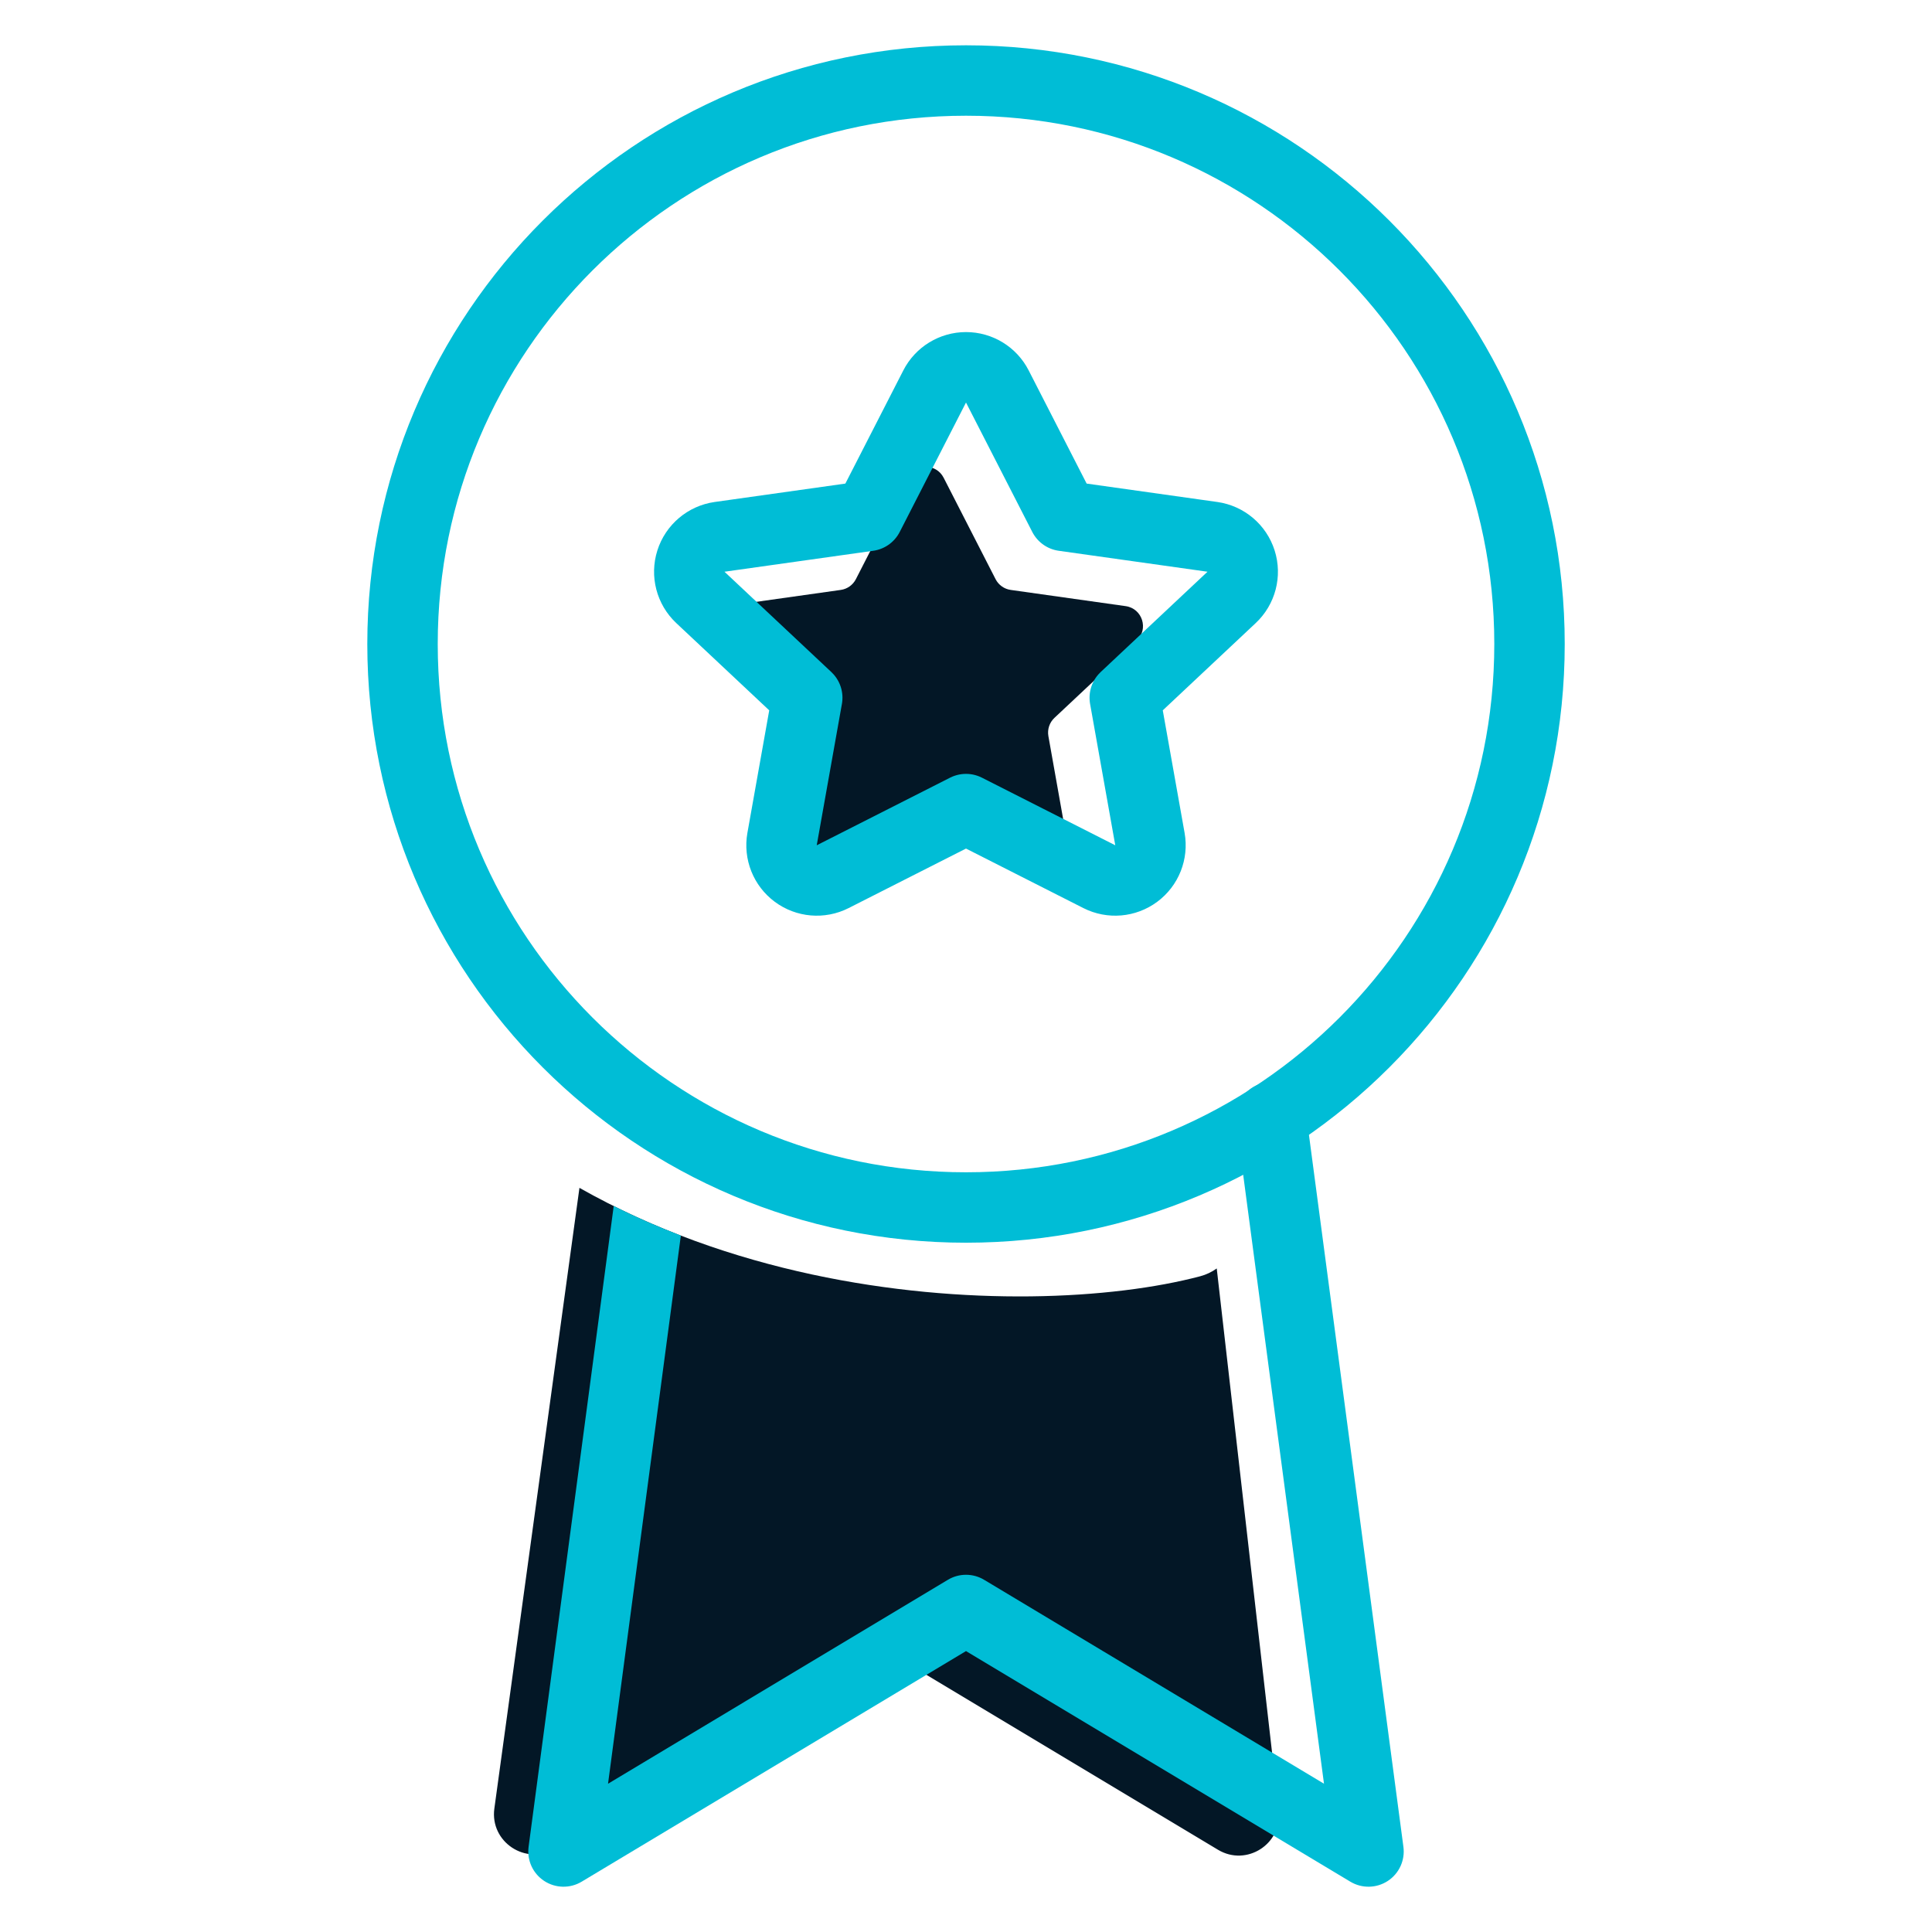
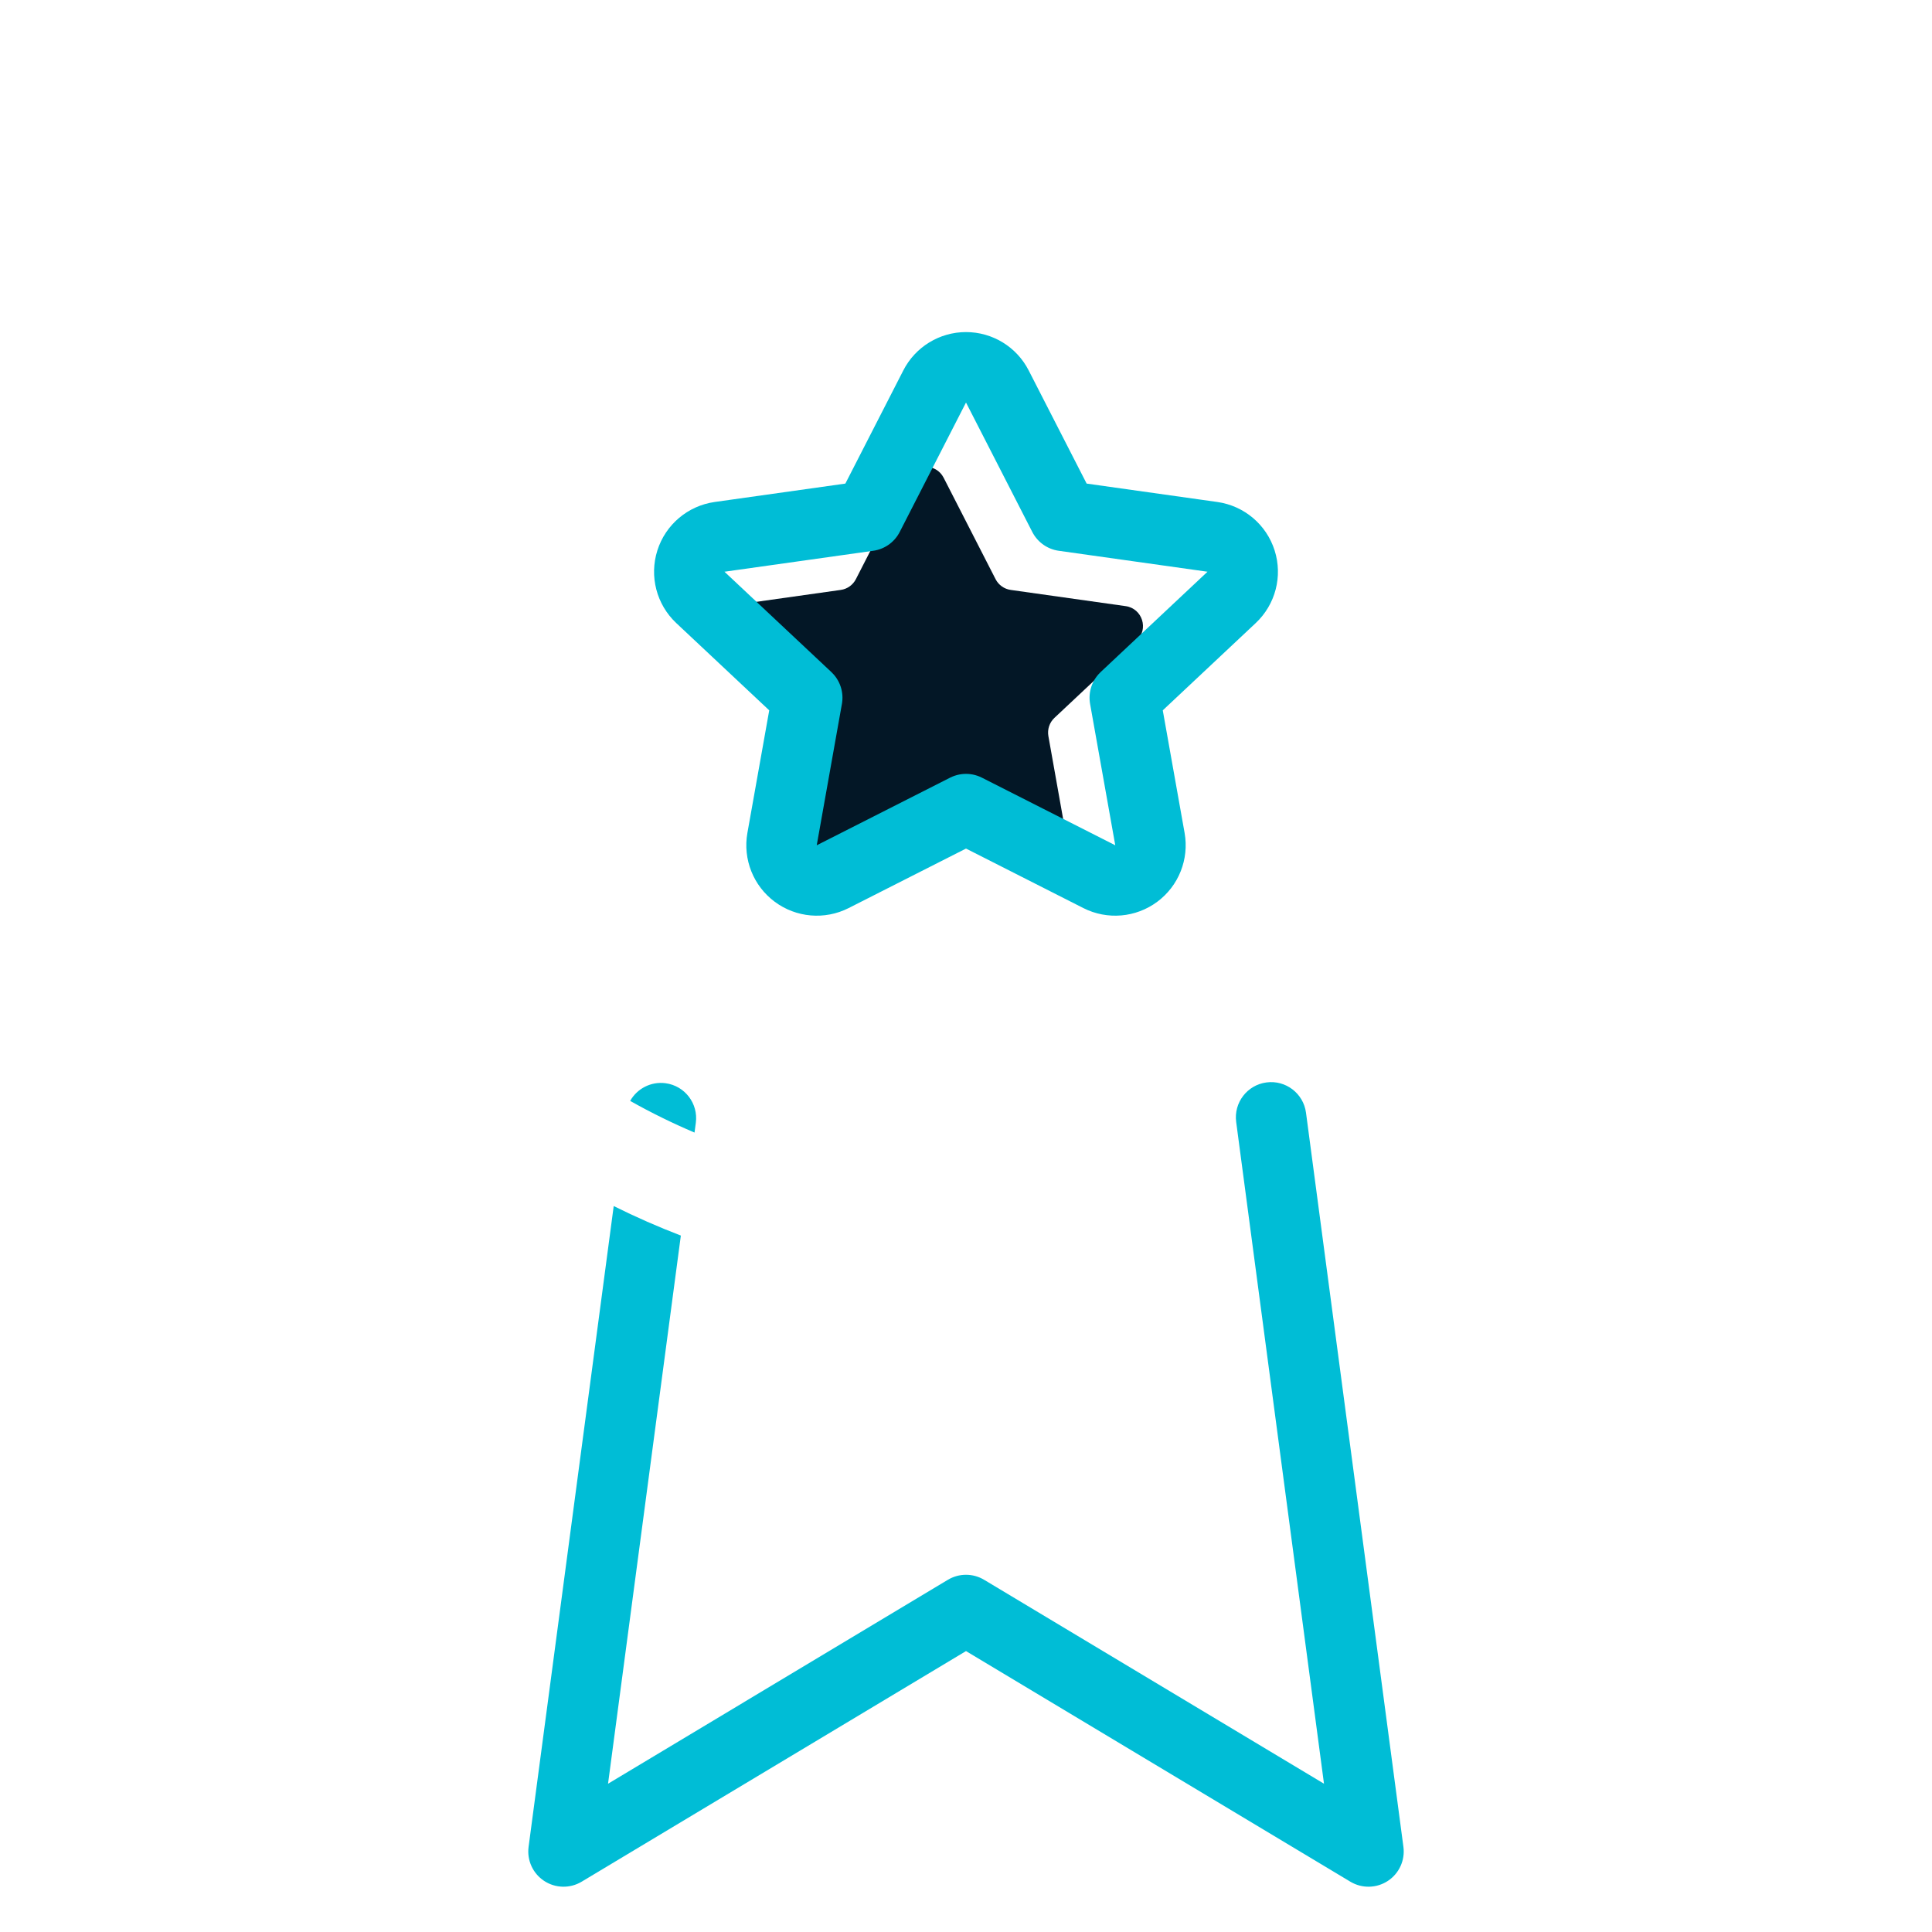
<svg xmlns="http://www.w3.org/2000/svg" width="64" height="64" viewBox="0 0 64 64" fill="none">
-   <path fill-rule="evenodd" clip-rule="evenodd" d="M19.195 39.349L16.376 59.911C16.224 61.02 17.424 61.812 18.383 61.236L28.646 55.078C29.068 54.825 29.596 54.825 30.018 55.078L40.348 61.276C41.296 61.845 42.484 61.08 42.359 59.981L40.306 42.019C40.145 42.135 39.961 42.224 39.758 42.278C36.862 43.044 31.961 43.307 26.902 42.219C24.336 41.667 21.677 40.756 19.195 39.349ZM38.083 39.242L26.453 38.687C26.836 38.786 27.219 38.877 27.603 38.96C31.709 39.843 35.628 39.719 38.083 39.242Z" fill="#031726" />
  <path fill-rule="evenodd" clip-rule="evenodd" d="M20.33 39.952L17.51 61.18C17.451 61.624 17.652 62.062 18.026 62.308C18.401 62.554 18.883 62.564 19.267 62.334L32 54.694L44.733 62.334C45.117 62.564 45.599 62.554 45.974 62.308C46.348 62.062 46.549 61.624 46.49 61.18L43.263 36.86C43.178 36.221 42.592 35.772 41.953 35.857C41.315 35.941 40.865 36.528 40.95 37.167L43.859 59.088L32.6 52.333C32.231 52.111 31.769 52.111 31.4 52.333L20.142 59.088L22.554 40.93C21.805 40.642 21.062 40.317 20.33 39.952ZM23.007 37.518L23.05 37.194C23.135 36.555 22.686 35.968 22.047 35.883C21.559 35.819 21.102 36.065 20.875 36.469C21.568 36.86 22.281 37.209 23.007 37.518Z" fill="#00BDD6" />
-   <path d="M32.001 40C42.31 40 50.667 31.643 50.667 21.333C50.667 11.024 42.31 2.667 32.001 2.667C21.691 2.667 13.334 11.024 13.334 21.333C13.334 31.643 21.691 40 32.001 40Z" stroke="#00BDD6" stroke-width="2.333" stroke-linecap="round" stroke-linejoin="round" />
  <path d="M30.073 15.825C30.32 15.342 31.012 15.342 31.259 15.825L32.98 19.186C33.079 19.379 33.266 19.512 33.481 19.542L37.289 20.079C37.843 20.157 38.06 20.842 37.652 21.225L34.929 23.781C34.765 23.935 34.69 24.162 34.729 24.384L35.376 28.018C35.472 28.559 34.909 28.978 34.418 28.729L30.967 26.98C30.778 26.884 30.554 26.884 30.365 26.98L26.914 28.729C26.423 28.978 25.86 28.559 25.956 28.018L26.603 24.384C26.642 24.162 26.567 23.935 26.403 23.781L23.68 21.225C23.272 20.842 23.489 20.157 24.044 20.079L27.851 19.542C28.066 19.512 28.253 19.379 28.352 19.186L30.073 15.825Z" fill="#031726" />
  <path d="M33.038 12.802C32.839 12.412 32.438 12.167 32 12.167C31.562 12.167 31.161 12.412 30.962 12.802L28.766 17.09L23.837 17.784C23.393 17.847 23.023 18.159 22.888 18.587C22.752 19.015 22.874 19.483 23.201 19.79L26.741 23.113L25.907 27.796C25.83 28.231 26.005 28.673 26.36 28.936C26.715 29.2 27.189 29.241 27.584 29.041L32 26.802L36.416 29.041C36.811 29.241 37.285 29.2 37.64 28.936C37.995 28.673 38.17 28.231 38.093 27.796L37.259 23.113L40.798 19.79C41.126 19.483 41.248 19.015 41.112 18.587C40.977 18.159 40.607 17.847 40.163 17.784L35.234 17.09L33.038 12.802Z" stroke="#00BDD6" stroke-width="2.333" stroke-linecap="round" stroke-linejoin="round" />
</svg>